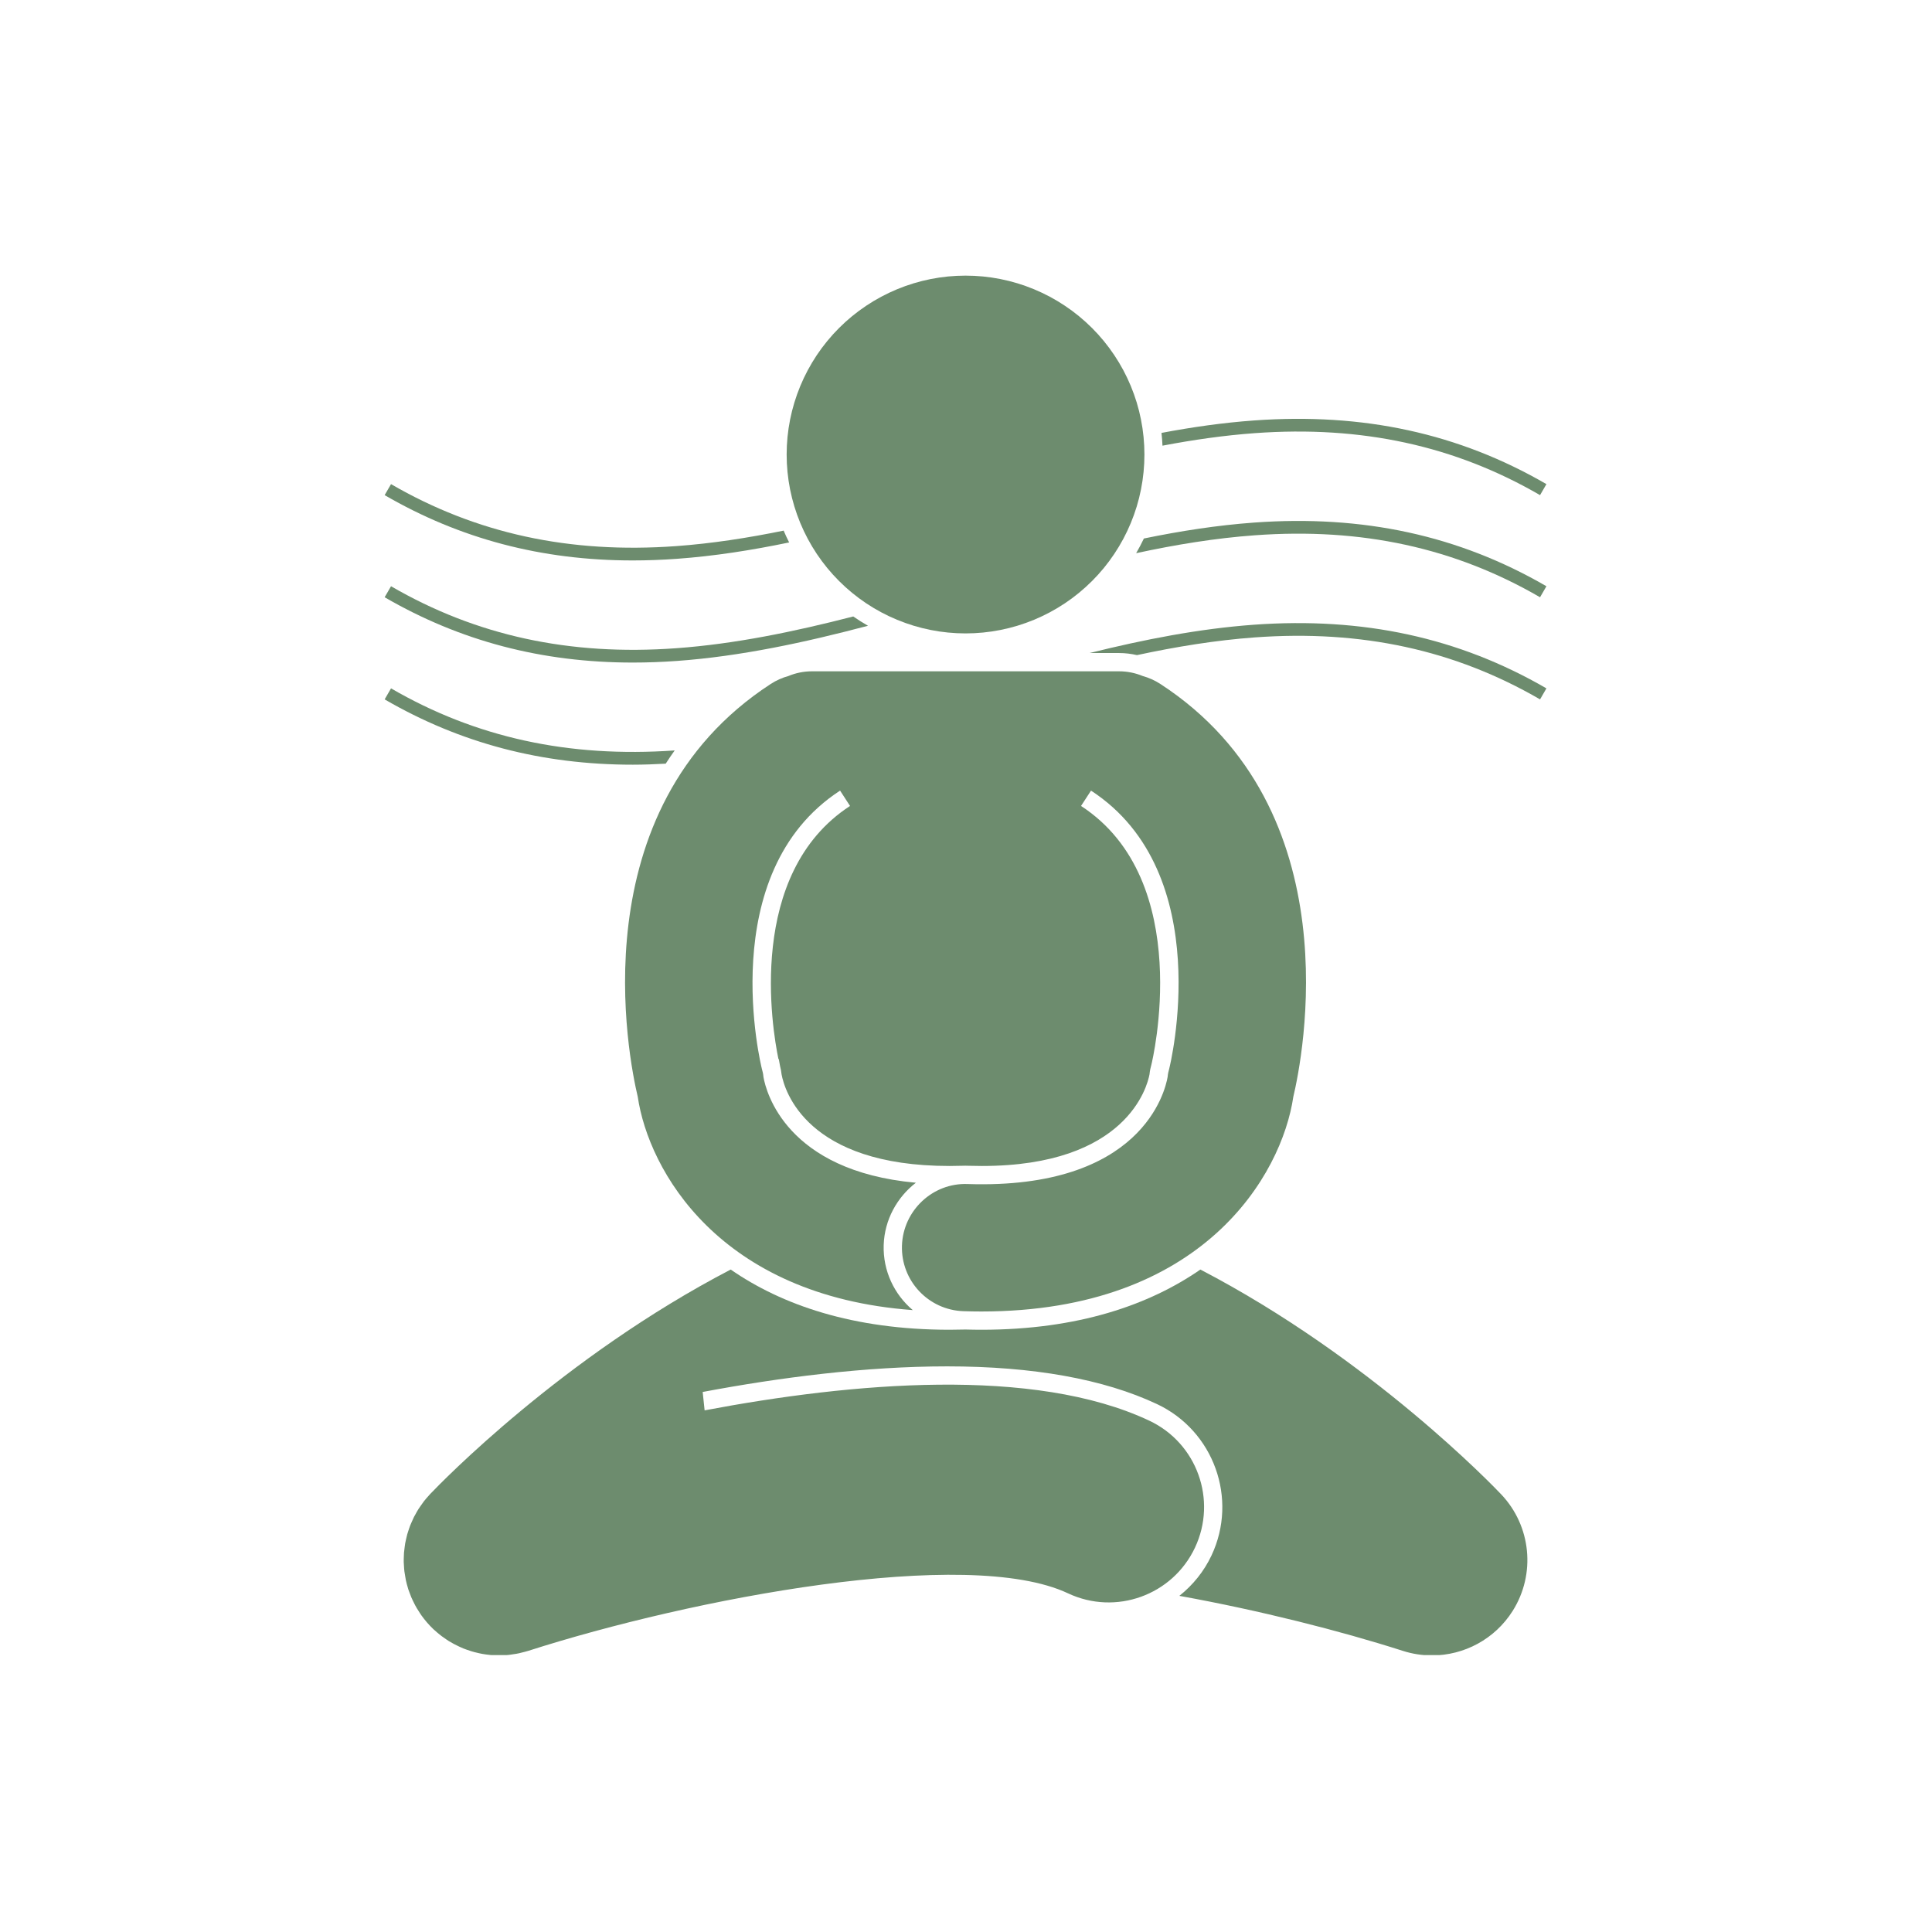
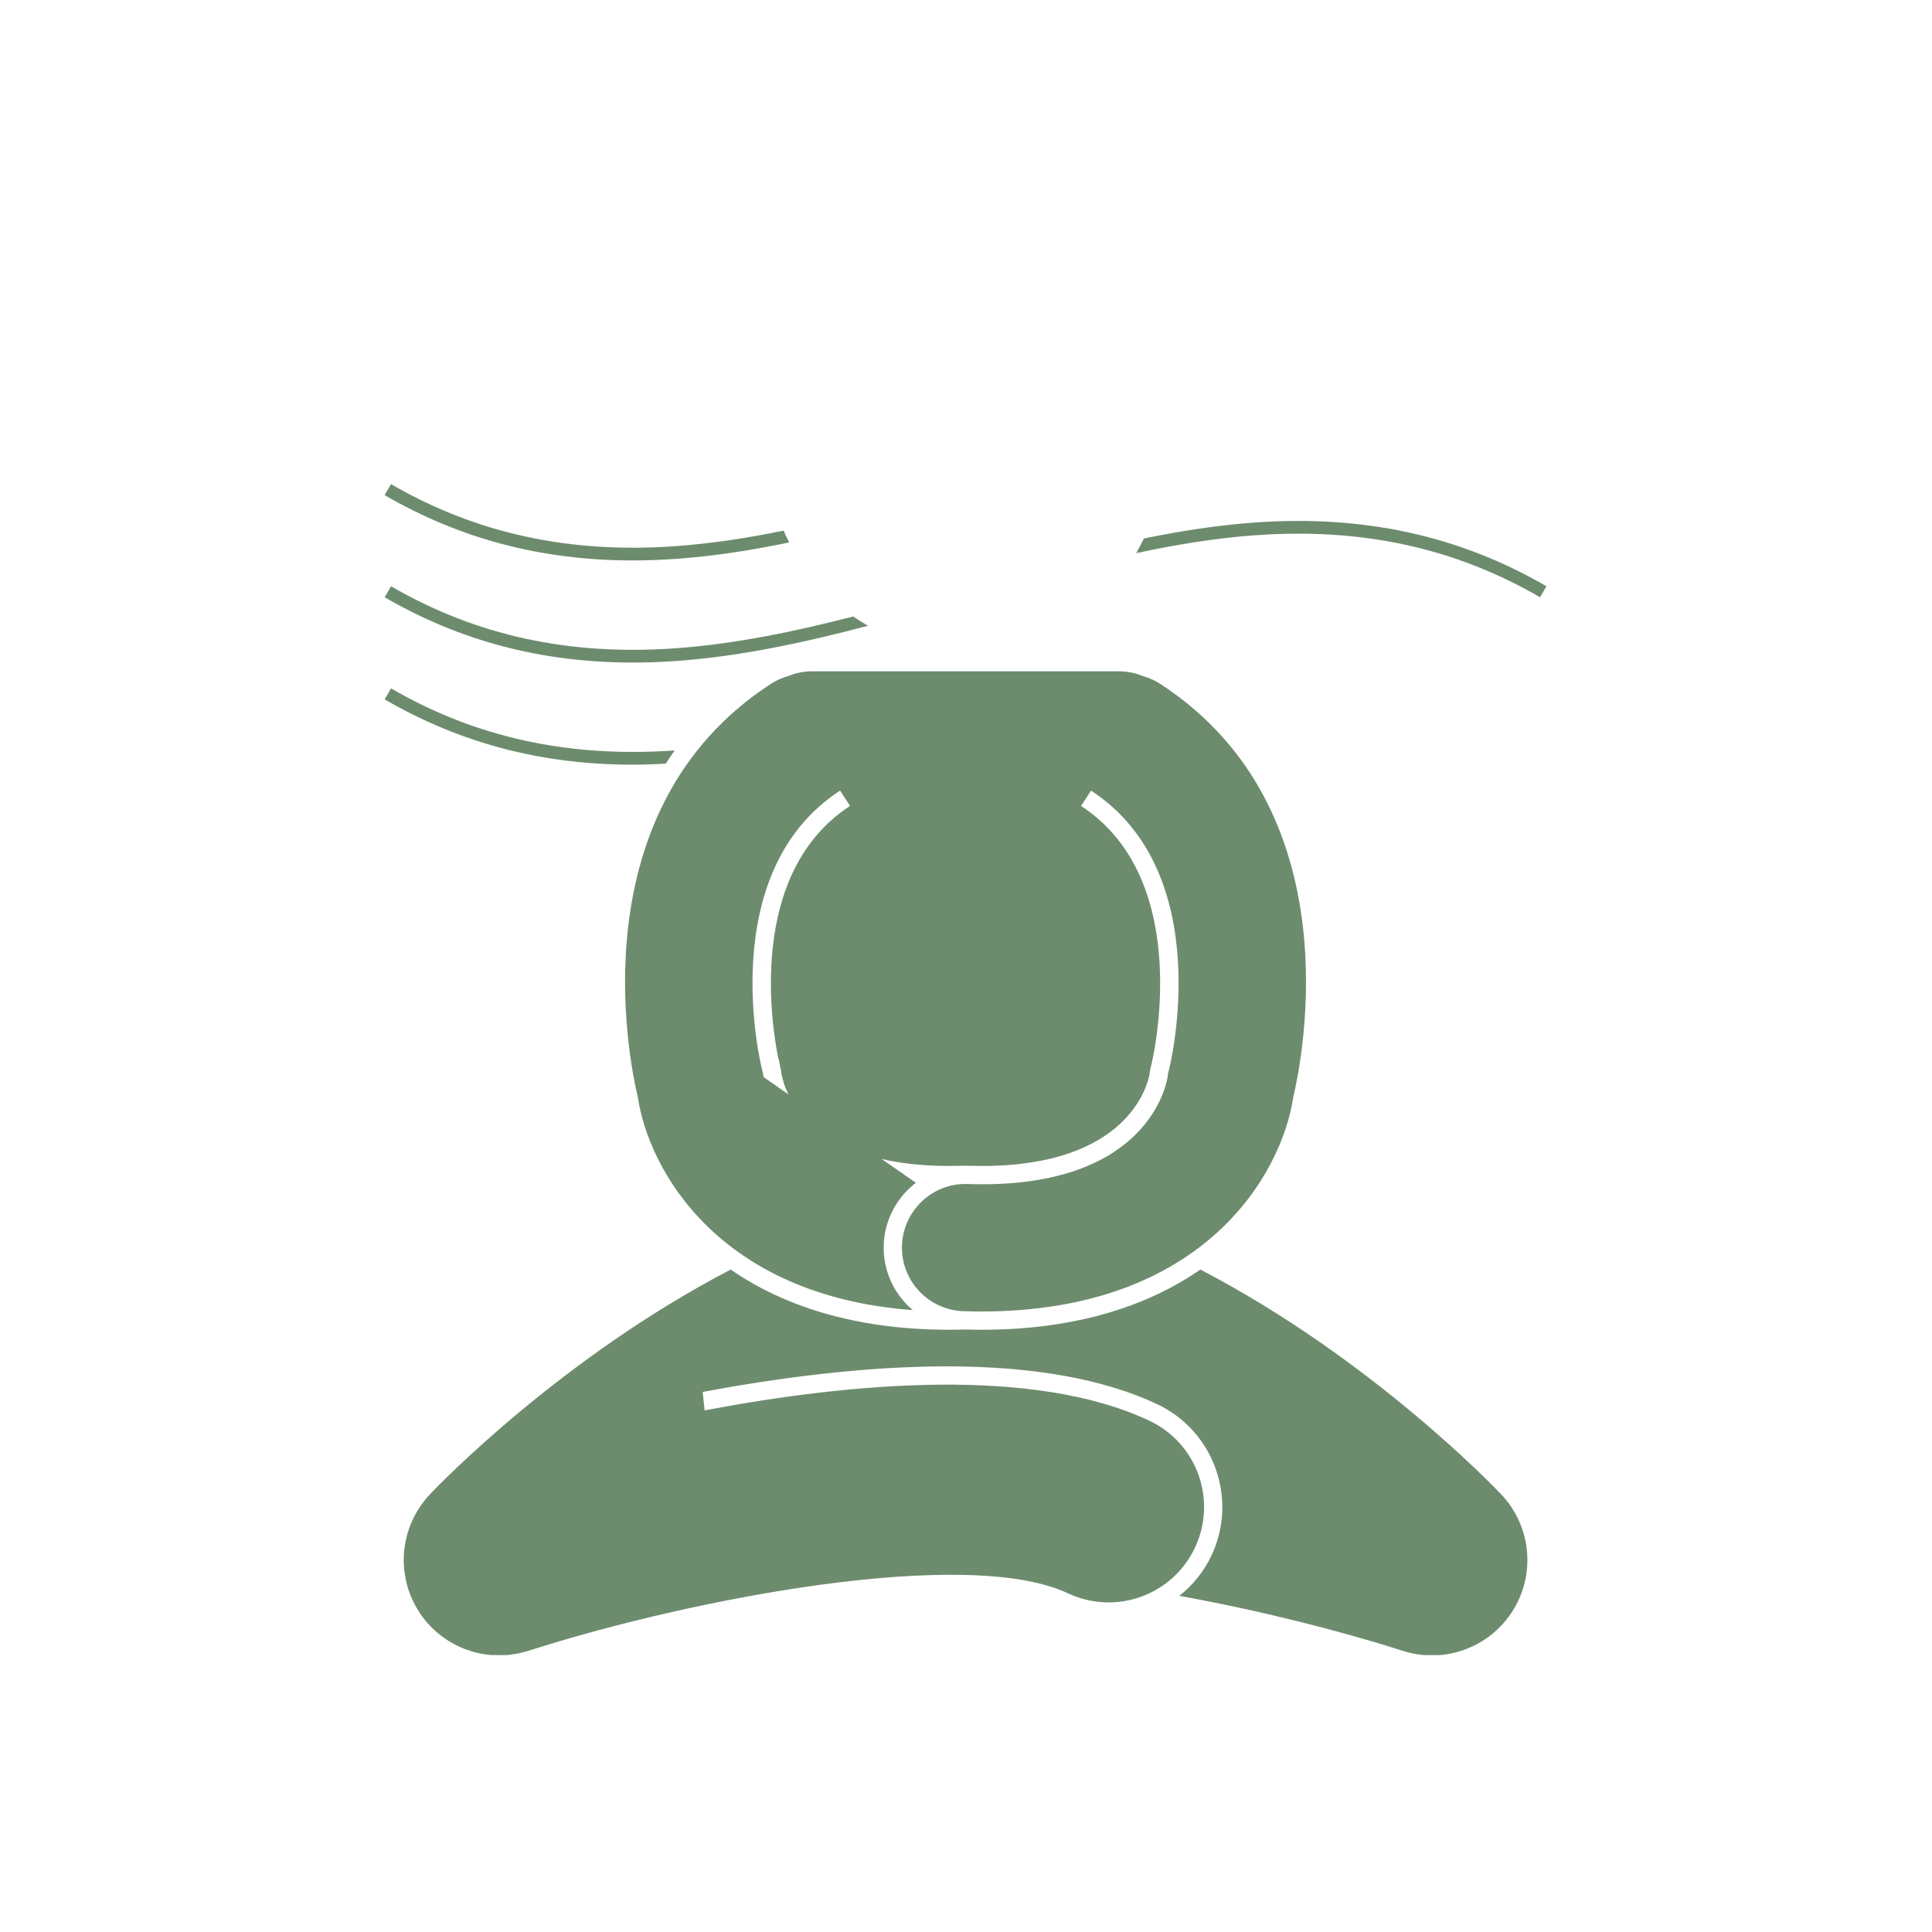
<svg xmlns="http://www.w3.org/2000/svg" width="500" zoomAndPan="magnify" viewBox="0 0 375 375" height="500" preserveAspectRatio="xMidYMid meet" version="1.2">
  <defs>
    <clipPath id="e76033a60f">
      <path d="M 220 101 L 300.355 101 L 300.355 116 L 220 116 Z M 220 101" />
    </clipPath>
    <clipPath id="e48429b4dd">
      <path d="M 74.605 113 L 169 113 L 169 129 L 74.605 129 Z M 74.605 113" />
    </clipPath>
    <clipPath id="44c99b0e9e">
-       <path d="M 225 81 L 300.355 81 L 300.355 97 L 225 97 Z M 225 81" />
-     </clipPath>
+       </clipPath>
    <clipPath id="39864823ae">
      <path d="M 74.605 93 L 154 93 L 154 109 L 74.605 109 Z M 74.605 93" />
    </clipPath>
    <clipPath id="98a815440d">
-       <path d="M 211 120 L 300.355 120 L 300.355 136 L 211 136 Z M 211 120" />
-     </clipPath>
+       </clipPath>
    <clipPath id="eb678a1d2e">
      <path d="M 74.605 133 L 131 133 L 131 149 L 74.605 149 Z M 74.605 133" />
    </clipPath>
    <clipPath id="7ecb5c8a5b">
      <path d="M 78 246 L 297 246 L 297 321.25 L 78 321.25 Z M 78 246" />
    </clipPath>
    <clipPath id="6e356f633a">
-       <path d="M 152 53.5 L 223 53.5 L 223 123 L 152 123 Z M 152 53.5" />
-     </clipPath>
+       </clipPath>
  </defs>
  <g id="e1ba452981">
    <g clip-rule="nonzero" clip-path="url(#e76033a60f)">
      <path style="stroke:none;fill-rule:nonzero;fill:#6d8c6e;fill-opacity:1;" d="M 243.566 103.898 C 264.258 102.387 282.371 106.324 298.922 115.926 L 300.16 113.789 C 283.168 103.934 264.594 99.891 243.387 101.434 C 236.285 101.949 229.152 103.059 222.027 104.523 C 221.566 105.496 221.062 106.445 220.527 107.371 C 228.223 105.711 235.926 104.449 243.566 103.898 Z M 243.566 103.898" />
    </g>
    <g clip-rule="nonzero" clip-path="url(#e48429b4dd)">
      <path style="stroke:none;fill-rule:nonzero;fill:#6d8c6e;fill-opacity:1;" d="M 131.258 125.82 C 110.543 127.324 92.441 123.387 75.898 113.789 L 74.66 115.926 C 89.312 124.426 105.145 128.602 122.84 128.602 C 125.656 128.602 128.523 128.496 131.434 128.285 C 143.762 127.391 156.188 124.707 168.48 121.461 C 167.496 120.902 166.543 120.301 165.617 119.656 C 154.176 122.605 142.648 124.996 131.258 125.82 Z M 131.258 125.82" />
    </g>
    <g clip-rule="nonzero" clip-path="url(#44c99b0e9e)">
-       <path style="stroke:none;fill-rule:nonzero;fill:#6d8c6e;fill-opacity:1;" d="M 298.922 96.105 L 300.16 93.969 C 283.172 84.117 264.594 80.074 243.387 81.613 C 237.422 82.043 231.434 82.895 225.445 84.027 C 225.535 84.844 225.602 85.672 225.637 86.504 C 231.629 85.363 237.617 84.504 243.566 84.074 C 264.27 82.57 282.375 86.508 298.922 96.105 Z M 298.922 96.105" />
-     </g>
+       </g>
    <g clip-rule="nonzero" clip-path="url(#39864823ae)">
      <path style="stroke:none;fill-rule:nonzero;fill:#6d8c6e;fill-opacity:1;" d="M 131.254 106 C 110.562 107.5 92.445 103.566 75.898 93.969 L 74.66 96.105 C 89.312 104.605 105.141 108.781 122.828 108.781 C 125.648 108.781 128.52 108.672 131.434 108.461 C 138.66 107.938 145.922 106.797 153.172 105.289 C 152.793 104.535 152.434 103.773 152.105 102.992 C 145.137 104.418 138.172 105.496 131.254 106 Z M 131.254 106" />
    </g>
    <g clip-rule="nonzero" clip-path="url(#98a815440d)">
      <path style="stroke:none;fill-rule:nonzero;fill:#6d8c6e;fill-opacity:1;" d="M 220.684 127.156 C 228.324 125.52 235.977 124.27 243.566 123.719 C 264.27 122.215 282.375 126.152 298.922 135.75 L 300.16 133.613 C 283.172 123.762 264.598 119.727 243.387 121.258 C 232.773 122.027 222.086 124.117 211.484 126.754 L 217.223 126.754 C 218.414 126.754 219.566 126.902 220.684 127.156 Z M 220.684 127.156" />
    </g>
    <g clip-rule="nonzero" clip-path="url(#eb678a1d2e)">
      <path style="stroke:none;fill-rule:nonzero;fill:#6d8c6e;fill-opacity:1;" d="M 75.898 133.613 L 74.66 135.75 C 89.316 144.25 105.145 148.426 122.836 148.426 C 124.934 148.426 127.062 148.344 129.215 148.227 C 129.77 147.363 130.348 146.508 130.957 145.66 C 110.371 147.098 92.363 143.164 75.898 133.613 Z M 75.898 133.613" />
    </g>
    <g clip-rule="nonzero" clip-path="url(#7ecb5c8a5b)">
      <path style="stroke:none;fill-rule:nonzero;fill:#6d8c6e;fill-opacity:1;" d="M 232.992 246.418 C 223.102 253.262 209.309 258.105 190.492 258.105 C 189.48 258.105 188.449 258.086 187.41 258.059 C 186.371 258.086 185.336 258.105 184.328 258.105 C 165.512 258.105 151.719 253.262 141.828 246.418 C 109.254 263.371 85.629 287.754 83.543 289.941 C 83.512 289.977 83.477 290.012 83.445 290.047 C 83.438 290.051 83.426 290.066 83.422 290.07 C 83.367 290.129 83.32 290.191 83.266 290.25 C 82.914 290.633 82.574 291.023 82.254 291.434 C 82.074 291.668 81.918 291.91 81.746 292.148 C 81.574 292.395 81.395 292.637 81.234 292.891 C 81.031 293.207 80.855 293.535 80.676 293.863 C 80.57 294.055 80.457 294.242 80.355 294.434 C 80.18 294.785 80.027 295.141 79.875 295.496 C 79.789 295.688 79.699 295.879 79.625 296.078 C 79.492 296.414 79.383 296.758 79.27 297.102 C 79.195 297.336 79.113 297.566 79.047 297.801 C 78.965 298.105 78.898 298.406 78.828 298.711 C 78.762 299.004 78.695 299.293 78.641 299.586 C 78.598 299.844 78.566 300.102 78.535 300.359 C 78.488 300.703 78.441 301.043 78.414 301.391 C 78.398 301.617 78.395 301.844 78.387 302.066 C 78.371 302.441 78.355 302.812 78.363 303.191 C 78.371 303.422 78.391 303.652 78.406 303.887 C 78.426 304.246 78.445 304.605 78.488 304.969 C 78.523 305.277 78.582 305.582 78.637 305.887 C 78.684 306.168 78.719 306.445 78.781 306.723 C 78.891 307.238 79.031 307.75 79.188 308.258 C 79.207 308.324 79.219 308.391 79.242 308.457 C 79.242 308.461 79.246 308.469 79.246 308.473 C 79.316 308.688 79.402 308.898 79.48 309.109 C 79.594 309.422 79.707 309.738 79.836 310.039 C 79.926 310.258 80.031 310.469 80.133 310.684 C 80.277 310.988 80.422 311.289 80.582 311.586 C 80.684 311.773 80.789 311.961 80.898 312.145 C 81.094 312.48 81.301 312.809 81.52 313.129 C 81.609 313.27 81.699 313.406 81.797 313.543 C 82.477 314.496 83.238 315.375 84.07 316.172 C 84.098 316.195 84.121 316.227 84.148 316.25 C 84.211 316.309 84.281 316.359 84.344 316.418 C 84.66 316.707 84.984 316.988 85.32 317.254 C 85.465 317.371 85.613 317.488 85.762 317.598 C 86.047 317.812 86.34 318.016 86.633 318.211 C 86.809 318.328 86.984 318.449 87.164 318.562 C 87.477 318.754 87.801 318.93 88.125 319.105 C 88.449 319.281 88.777 319.441 89.109 319.594 C 89.383 319.723 89.656 319.848 89.934 319.961 C 90.168 320.055 90.406 320.137 90.645 320.223 C 90.918 320.32 91.191 320.418 91.473 320.5 C 91.691 320.57 91.914 320.629 92.137 320.688 C 92.457 320.773 92.781 320.852 93.109 320.918 C 93.293 320.957 93.477 320.996 93.66 321.027 C 94.078 321.102 94.5 321.16 94.922 321.203 C 95.023 321.215 95.121 321.23 95.223 321.238 C 95.77 321.289 96.316 321.32 96.871 321.32 C 97.438 321.32 98.012 321.285 98.582 321.23 C 98.711 321.219 98.836 321.203 98.961 321.188 C 99.387 321.137 99.809 321.074 100.234 320.996 C 100.414 320.965 100.594 320.93 100.773 320.891 C 101.152 320.809 101.527 320.711 101.906 320.605 C 102.09 320.555 102.27 320.508 102.453 320.453 C 102.48 320.445 102.508 320.438 102.535 320.43 C 134.25 310.25 187.727 300.047 207.305 309.266 C 216.559 313.617 227.59 309.648 231.945 300.395 C 236.301 291.137 232.328 280.105 223.074 275.75 C 200.641 265.195 165.328 268.348 136.766 273.75 L 136.391 270.18 C 151.266 267.383 167.945 265.211 183.832 265.211 C 200.535 265.211 214.246 267.676 224.586 272.539 C 235.594 277.723 240.336 290.895 235.156 301.906 C 233.691 305.02 231.523 307.68 228.91 309.754 C 244.473 312.57 260.008 316.5 272.285 320.43 C 274.152 321.031 276.059 321.316 277.945 321.316 C 284.176 321.316 290.16 318.156 293.617 312.664 C 298.121 305.508 297.207 296.211 291.398 290.07 C 290.133 288.734 266.203 263.703 232.992 246.418 Z M 232.992 246.418" />
    </g>
    <g clip-rule="nonzero" clip-path="url(#6e356f633a)">
      <path style="stroke:none;fill-rule:nonzero;fill:#6d8c6e;fill-opacity:1;" d="M 222.133 88.223 C 222.133 89.359 222.078 90.492 221.965 91.625 C 221.855 92.758 221.688 93.879 221.465 94.996 C 221.246 96.109 220.969 97.211 220.641 98.301 C 220.309 99.391 219.926 100.457 219.492 101.508 C 219.055 102.559 218.57 103.586 218.035 104.59 C 217.496 105.594 216.914 106.566 216.281 107.512 C 215.648 108.457 214.973 109.371 214.254 110.25 C 213.531 111.129 212.77 111.969 211.965 112.773 C 211.16 113.578 210.316 114.34 209.438 115.062 C 208.559 115.785 207.648 116.461 206.703 117.094 C 205.758 117.723 204.781 118.309 203.781 118.844 C 202.777 119.379 201.75 119.867 200.699 120.301 C 199.648 120.734 198.578 121.117 197.492 121.449 C 196.402 121.777 195.301 122.055 194.184 122.277 C 193.07 122.5 191.945 122.664 190.816 122.777 C 189.684 122.887 188.547 122.945 187.41 122.945 C 186.273 122.945 185.141 122.887 184.008 122.777 C 182.875 122.664 181.754 122.5 180.637 122.277 C 179.523 122.055 178.422 121.777 177.332 121.449 C 176.242 121.117 175.176 120.734 174.125 120.301 C 173.074 119.867 172.047 119.379 171.043 118.844 C 170.039 118.309 169.066 117.723 168.121 117.094 C 167.176 116.461 166.262 115.785 165.383 115.062 C 164.504 114.34 163.664 113.578 162.859 112.773 C 162.055 111.969 161.293 111.129 160.57 110.25 C 159.848 109.371 159.172 108.457 158.539 107.512 C 157.91 106.566 157.324 105.594 156.789 104.59 C 156.254 103.586 155.766 102.559 155.332 101.508 C 154.898 100.457 154.516 99.391 154.184 98.301 C 153.855 97.211 153.578 96.109 153.355 94.996 C 153.133 93.879 152.969 92.758 152.855 91.625 C 152.746 90.492 152.688 89.359 152.688 88.223 C 152.688 87.082 152.746 85.949 152.855 84.816 C 152.969 83.688 153.133 82.562 153.355 81.445 C 153.578 80.332 153.855 79.23 154.184 78.141 C 154.516 77.055 154.898 75.984 155.332 74.934 C 155.766 73.883 156.254 72.855 156.789 71.852 C 157.324 70.852 157.91 69.875 158.539 68.93 C 159.172 67.984 159.848 67.074 160.57 66.195 C 161.293 65.312 162.055 64.473 162.859 63.668 C 163.664 62.863 164.504 62.102 165.383 61.379 C 166.262 60.66 167.176 59.98 168.121 59.352 C 169.066 58.719 170.039 58.133 171.043 57.598 C 172.047 57.062 173.074 56.578 174.125 56.141 C 175.176 55.707 176.242 55.324 177.332 54.992 C 178.422 54.664 179.523 54.387 180.637 54.164 C 181.754 53.945 182.875 53.777 184.008 53.664 C 185.141 53.555 186.273 53.5 187.41 53.5 C 188.547 53.5 189.684 53.555 190.816 53.664 C 191.945 53.777 193.07 53.945 194.184 54.164 C 195.301 54.387 196.402 54.664 197.492 54.992 C 198.578 55.324 199.648 55.707 200.699 56.141 C 201.75 56.578 202.777 57.062 203.781 57.598 C 204.781 58.133 205.758 58.719 206.703 59.352 C 207.648 59.98 208.559 60.66 209.438 61.379 C 210.316 62.102 211.16 62.863 211.965 63.668 C 212.77 64.473 213.531 65.312 214.254 66.195 C 214.973 67.074 215.648 67.984 216.281 68.93 C 216.914 69.875 217.496 70.852 218.035 71.852 C 218.57 72.855 219.055 73.883 219.492 74.934 C 219.926 75.984 220.309 77.055 220.641 78.141 C 220.969 79.23 221.246 80.332 221.465 81.445 C 221.688 82.562 221.855 83.688 221.965 84.816 C 222.078 85.949 222.133 87.082 222.133 88.223 Z M 222.133 88.223" />
    </g>
-     <path style="stroke:none;fill-rule:nonzero;fill:#6d8c6e;fill-opacity:1;" d="M 177.168 254.289 C 173.586 251.262 171.363 246.691 171.523 241.652 C 171.684 236.754 174.117 232.391 177.77 229.57 C 152.559 227.273 148.691 211.852 148.199 209.113 C 148.195 209.086 148.188 209.047 148.184 209.02 C 148.129 208.387 148.047 208.094 147.875 207.441 C 147.781 207.062 138.441 169.484 163.059 153.457 L 164.992 156.434 C 144.793 169.586 149.875 199.684 151.094 205.562 L 151.16 205.562 L 151.406 206.914 C 151.539 207.441 151.637 207.891 151.703 208.539 C 152.285 211.648 156.504 226.316 184.312 226.316 C 185.156 226.316 186.016 226.301 186.902 226.273 C 187.004 226.27 187.109 226.27 187.211 226.27 C 187.25 226.27 187.289 226.262 187.328 226.262 C 187.535 226.262 187.738 226.266 187.949 226.277 C 188.832 226.305 189.719 226.316 190.582 226.316 C 218.711 226.316 222.68 210.863 223.117 208.547 C 223.199 207.719 223.332 207.223 223.496 206.602 C 223.602 206.176 232.133 170.953 209.828 156.434 L 211.766 153.457 C 236.383 169.484 227.039 207.062 226.953 207.402 C 226.777 208.078 226.695 208.359 226.637 209.023 C 226.164 211.793 221.617 230.926 187.809 229.82 C 181.055 229.555 175.293 234.949 175.07 241.766 C 174.852 248.578 180.199 254.281 187.016 254.5 C 188.195 254.539 189.352 254.559 190.492 254.559 C 233.559 254.559 248.805 228.008 251.035 212.871 C 252.766 205.602 262.648 157.121 225.238 132.766 C 224.145 132.051 222.977 131.539 221.781 131.207 C 220.375 130.629 218.836 130.301 217.223 130.301 L 157.602 130.301 C 155.977 130.301 154.434 130.629 153.027 131.215 C 151.836 131.543 150.676 132.055 149.582 132.766 C 112.172 157.121 122.055 205.598 123.785 212.871 C 125.887 227.137 139.555 251.527 177.168 254.289 Z M 177.168 254.289" />
+     <path style="stroke:none;fill-rule:nonzero;fill:#6d8c6e;fill-opacity:1;" d="M 177.168 254.289 C 173.586 251.262 171.363 246.691 171.523 241.652 C 171.684 236.754 174.117 232.391 177.77 229.57 C 148.195 209.086 148.188 209.047 148.184 209.02 C 148.129 208.387 148.047 208.094 147.875 207.441 C 147.781 207.062 138.441 169.484 163.059 153.457 L 164.992 156.434 C 144.793 169.586 149.875 199.684 151.094 205.562 L 151.16 205.562 L 151.406 206.914 C 151.539 207.441 151.637 207.891 151.703 208.539 C 152.285 211.648 156.504 226.316 184.312 226.316 C 185.156 226.316 186.016 226.301 186.902 226.273 C 187.004 226.27 187.109 226.27 187.211 226.27 C 187.25 226.27 187.289 226.262 187.328 226.262 C 187.535 226.262 187.738 226.266 187.949 226.277 C 188.832 226.305 189.719 226.316 190.582 226.316 C 218.711 226.316 222.68 210.863 223.117 208.547 C 223.199 207.719 223.332 207.223 223.496 206.602 C 223.602 206.176 232.133 170.953 209.828 156.434 L 211.766 153.457 C 236.383 169.484 227.039 207.062 226.953 207.402 C 226.777 208.078 226.695 208.359 226.637 209.023 C 226.164 211.793 221.617 230.926 187.809 229.82 C 181.055 229.555 175.293 234.949 175.07 241.766 C 174.852 248.578 180.199 254.281 187.016 254.5 C 188.195 254.539 189.352 254.559 190.492 254.559 C 233.559 254.559 248.805 228.008 251.035 212.871 C 252.766 205.602 262.648 157.121 225.238 132.766 C 224.145 132.051 222.977 131.539 221.781 131.207 C 220.375 130.629 218.836 130.301 217.223 130.301 L 157.602 130.301 C 155.977 130.301 154.434 130.629 153.027 131.215 C 151.836 131.543 150.676 132.055 149.582 132.766 C 112.172 157.121 122.055 205.598 123.785 212.871 C 125.887 227.137 139.555 251.527 177.168 254.289 Z M 177.168 254.289" />
  </g>
</svg>